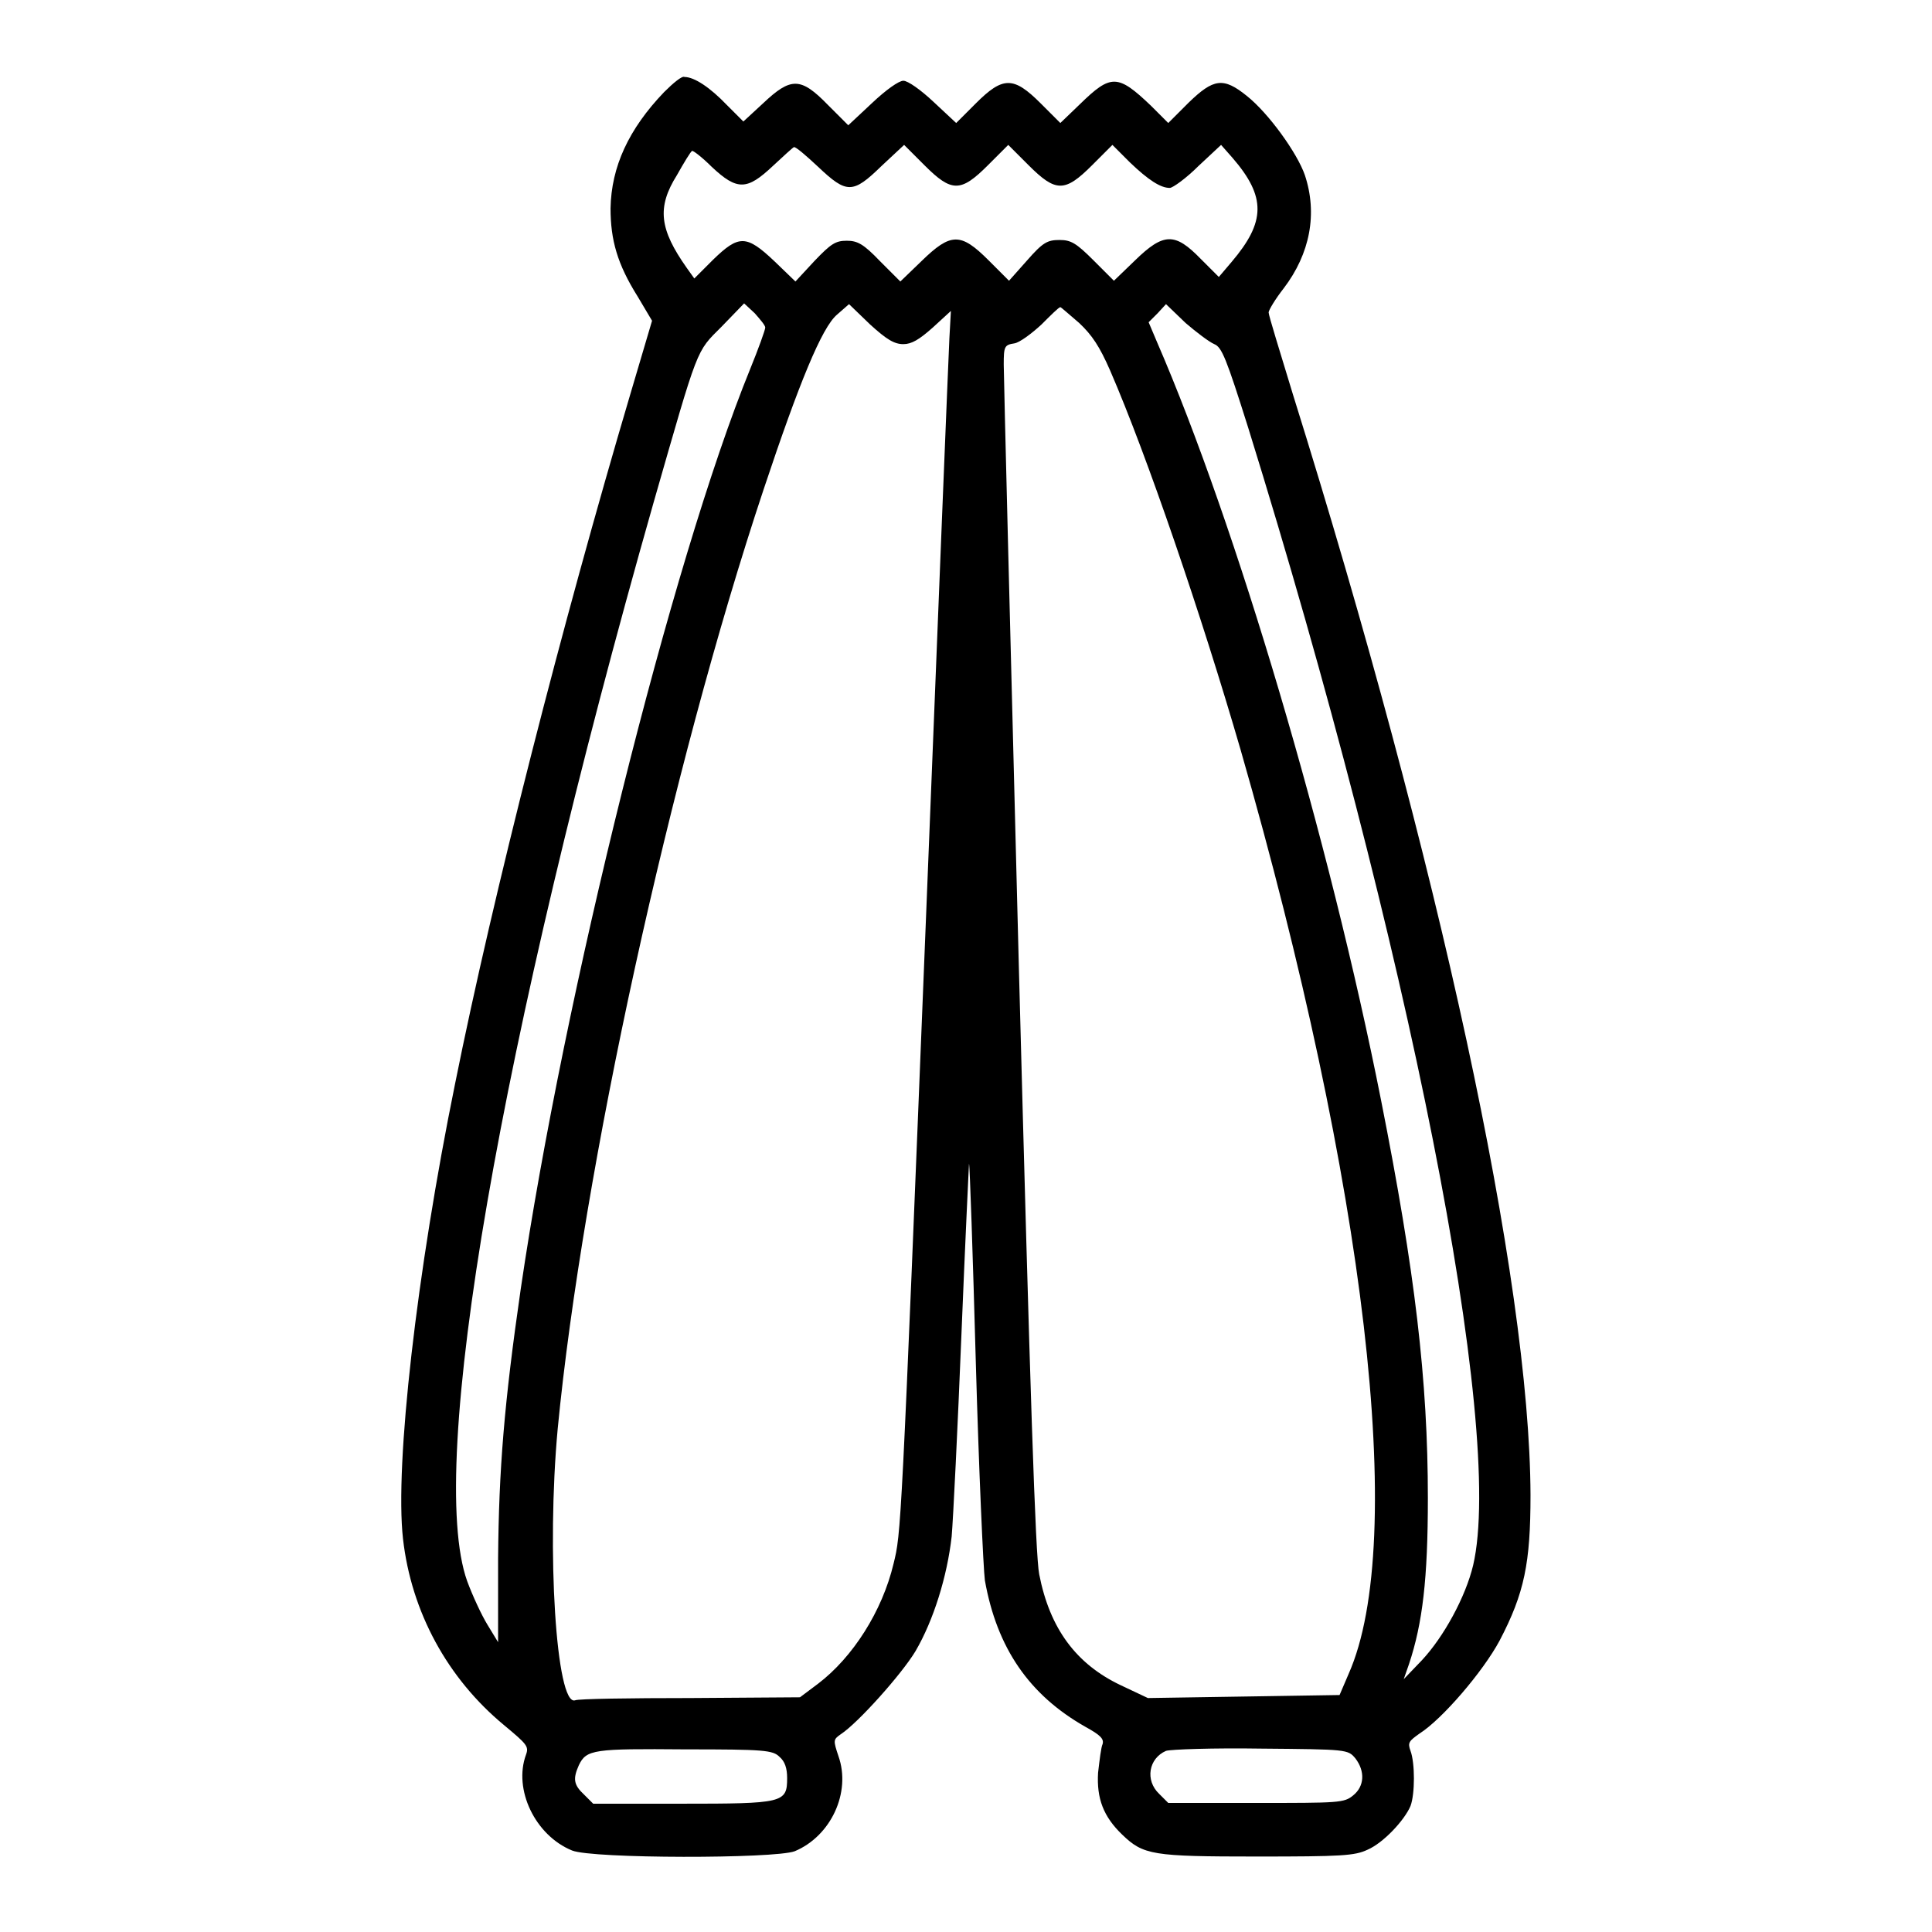
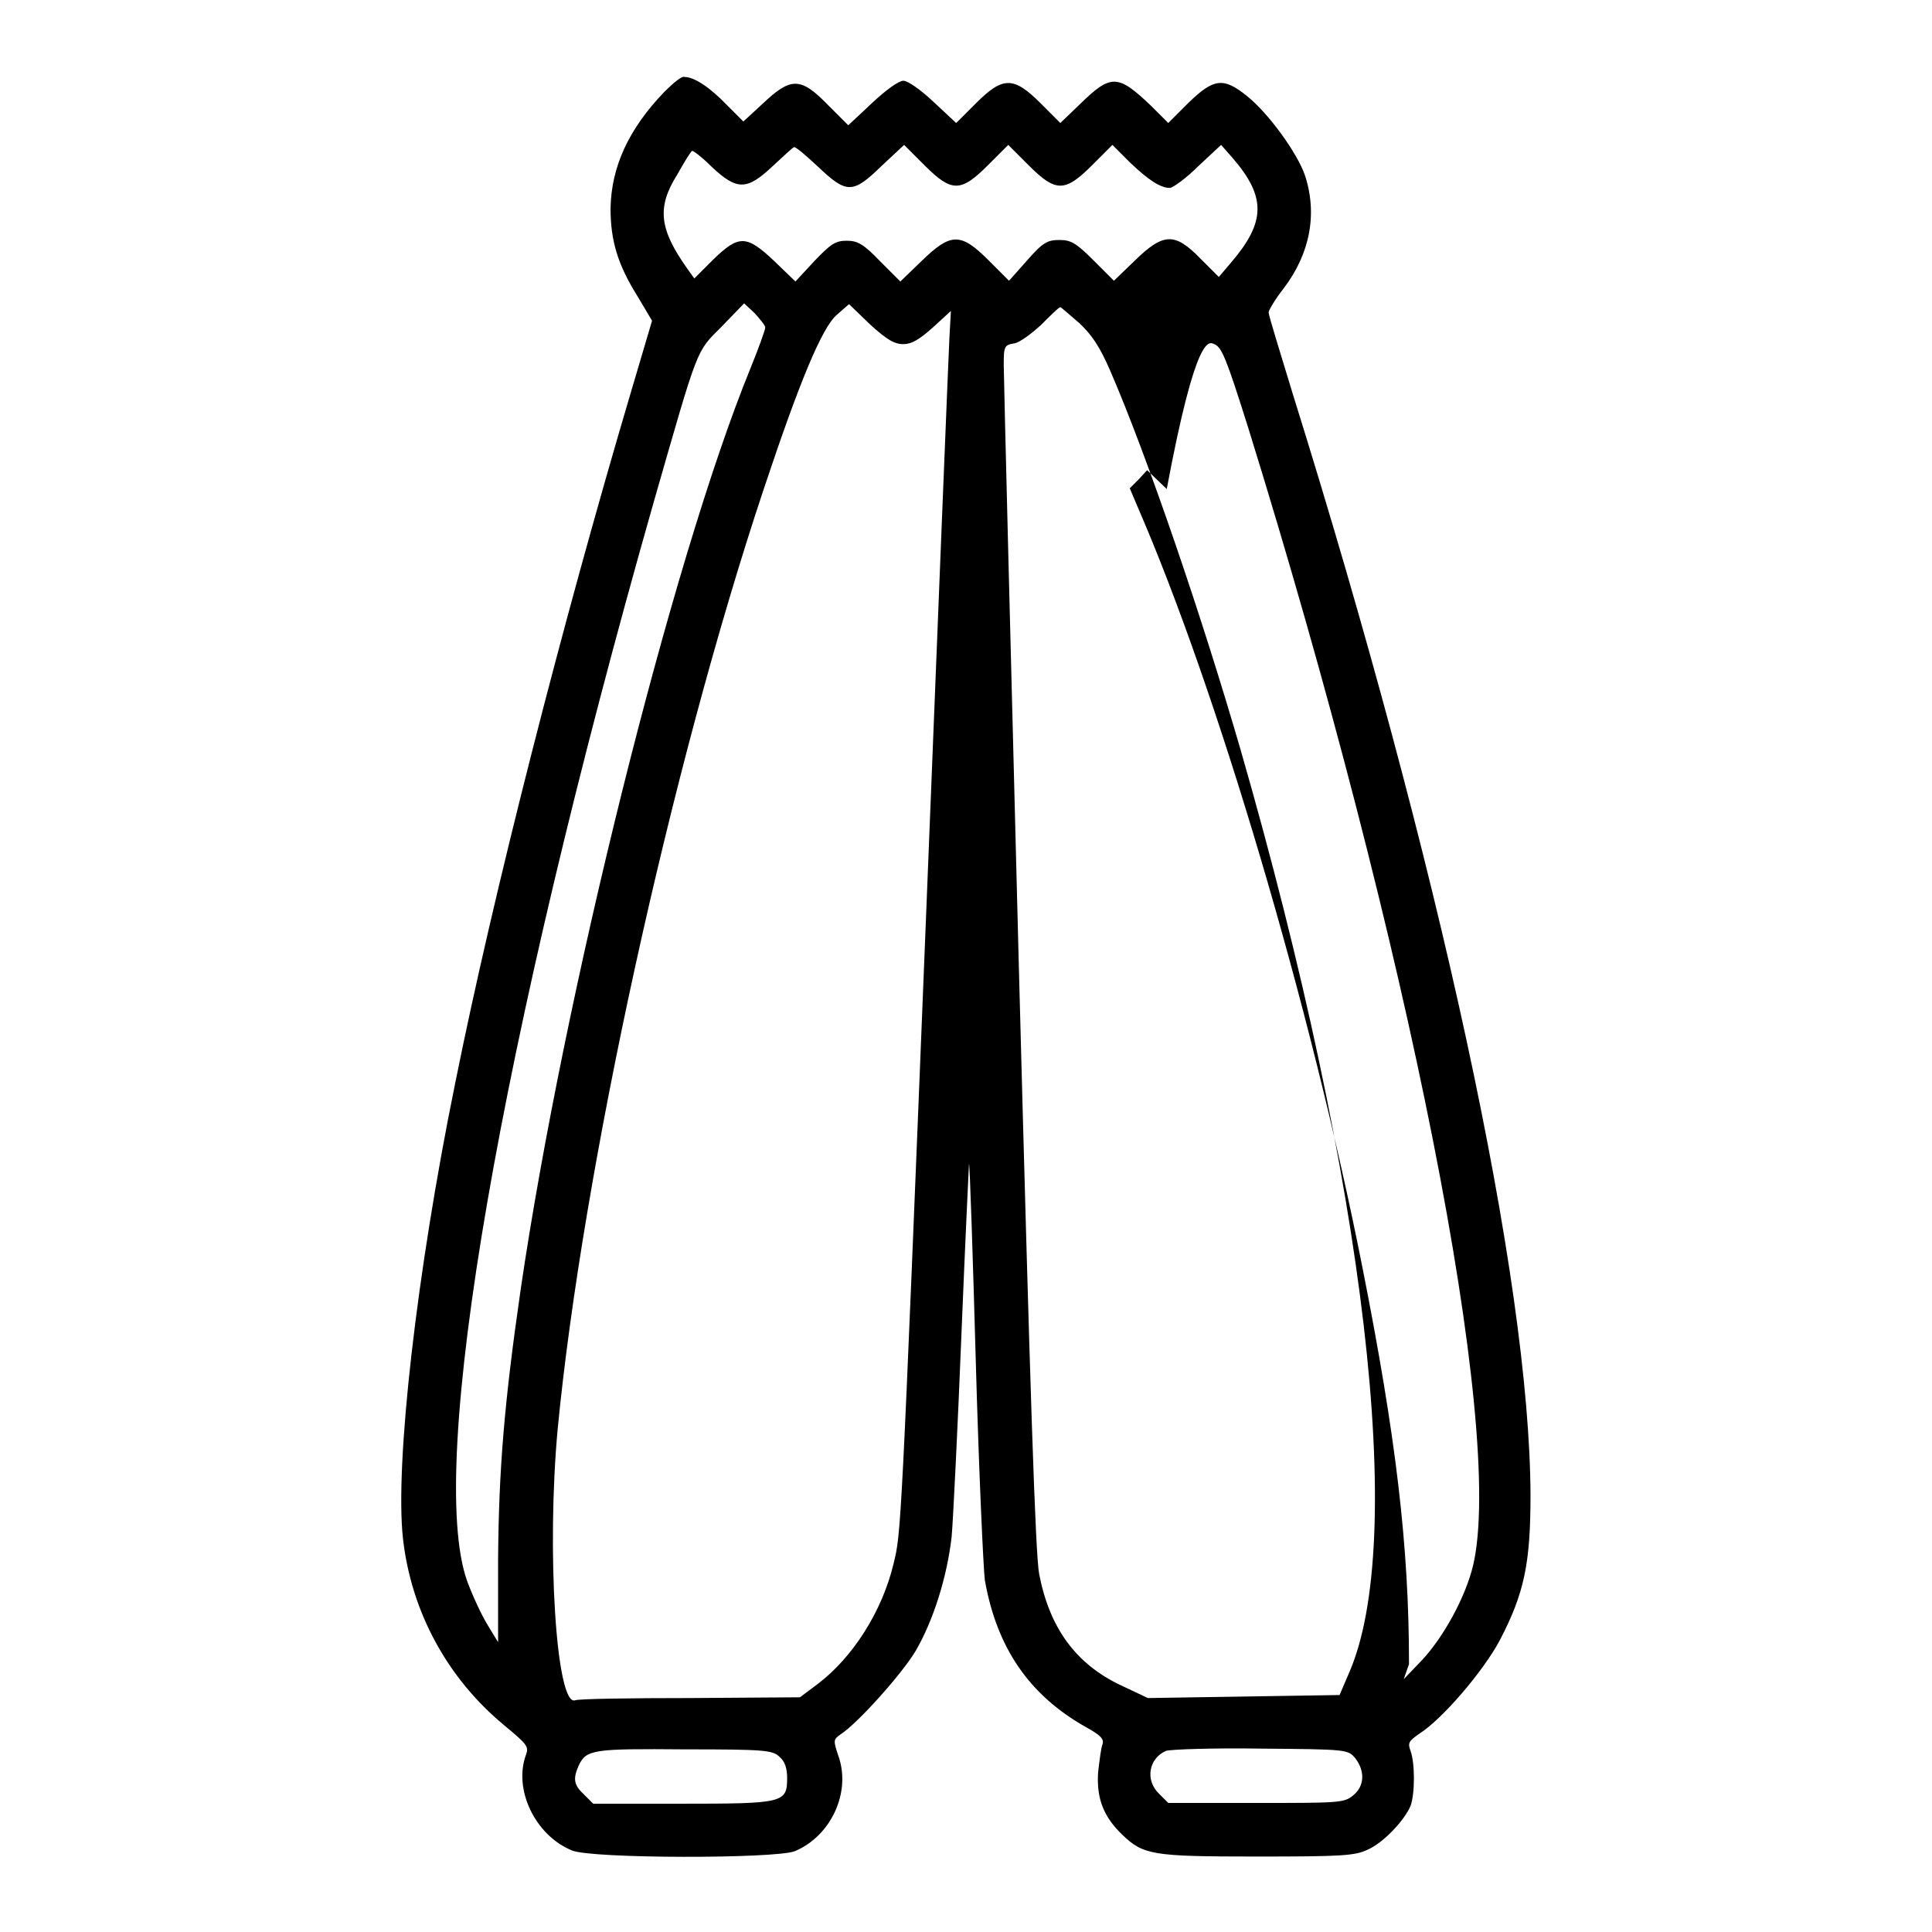
<svg xmlns="http://www.w3.org/2000/svg" version="1.1" x="0px" y="0px" viewBox="0 0 256 256" enable-background="new 0 0 256 256" xml:space="preserve">
  <g>
    <g>
      <g>
-         <path fill="#000000" d="M88,12.2c-4.7,4.9-7,9.9-7.1,15.4c0,4.2,0.9,7.4,3.6,11.7l1.9,3.2l-2.9,9.8c-9,30.4-18.1,65.9-23.2,91.3c-5.1,25-8,50.5-6.9,60.3c1.1,9.7,5.9,18.5,13.4,24.7c3,2.5,3.3,2.8,2.9,3.9c-1.7,4.6,1.2,10.7,6.1,12.7c2.7,1.1,26.8,1.1,29.5,0.1c4.8-2,7.5-7.8,5.8-12.6c-0.7-2.1-0.7-2.2,0.3-2.9c2.3-1.5,8.1-8,9.9-11c2.4-4.1,4.2-9.9,4.8-15.2c0.2-2.3,0.8-14.4,1.3-26.9c0.5-12.4,1-22.6,1-22.5c0.1,0.1,0.5,11.9,0.9,26.3c0.4,14.3,1,27.4,1.2,28.9c1.6,9,5.9,15.2,13.3,19.4c2,1.1,2.5,1.6,2.3,2.3c-0.2,0.4-0.4,2.1-0.6,3.8c-0.2,3.4,0.7,5.8,3.2,8.2c2.8,2.7,4,2.9,17.8,2.9c11.3,0,13-0.1,14.7-0.9c2.1-0.9,4.9-3.9,5.7-5.8c0.6-1.6,0.6-5.7,0-7.3c-0.4-1.1-0.2-1.3,1.2-2.3c3-1.9,8.4-8.2,10.6-12.3c3.3-6.3,4.1-10.3,4.1-19.3c-0.1-28.5-12-83.5-31.5-145.9c-1.7-5.6-3.2-10.4-3.2-10.8c0-0.3,0.9-1.8,2-3.2c3.5-4.6,4.5-9.9,2.8-15c-1-2.9-4.8-8.2-7.7-10.5c-3.1-2.5-4.4-2.3-7.7,0.9l-2.7,2.7l-2.3-2.3c-4.4-4.2-5.3-4.2-9.4-0.2l-2.6,2.5l-2.6-2.6c-3.6-3.6-5-3.6-8.6,0l-2.6,2.6l-3-2.8c-1.7-1.6-3.4-2.8-4-2.8c-0.6,0-2.3,1.2-4.2,3l-3.1,2.9l-2.7-2.7c-3.6-3.7-4.9-3.7-8.6-0.2l-2.6,2.4l-2.2-2.2c-2.2-2.3-4.3-3.7-5.6-3.7C90.4,10,89.2,11,88,12.2z M108.4,22.1c3.8,3.6,4.6,3.6,8.4-0.1l3-2.8l2.7,2.7c3.6,3.6,4.8,3.6,8.4,0l2.7-2.7l2.7,2.7c3.6,3.6,4.8,3.6,8.4,0l2.7-2.7l2.3,2.3c2.5,2.4,4.1,3.4,5.3,3.4c0.4,0,2.2-1.3,3.8-2.9l3-2.8l1.5,1.7c4.5,5.2,4.4,8.5-0.1,13.8l-1.7,2l-2.4-2.4c-3.4-3.5-4.9-3.5-8.7,0.2l-2.8,2.7l-2.7-2.7c-2.3-2.3-3-2.7-4.5-2.7c-1.6,0-2.2,0.3-4.3,2.7l-2.4,2.7l-2.7-2.7c-3.7-3.7-5-3.7-8.9,0.1l-2.8,2.7l-2.7-2.7c-2.2-2.3-3-2.7-4.4-2.7c-1.5,0-2.1,0.4-4.3,2.7l-2.5,2.7l-2.8-2.7c-3.7-3.5-4.7-3.5-8.1-0.2l-2.5,2.5l-1-1.4c-3.6-5.1-4-8-1.3-12.3c0.9-1.6,1.8-3.1,2-3.2c0.1-0.1,1.3,0.8,2.6,2.1c3.4,3.2,4.7,3.1,8.1-0.1c1.4-1.3,2.7-2.5,2.8-2.5C105.4,19.4,106.8,20.6,108.4,22.1z M101.4,43.4c0,0.3-0.9,2.8-2,5.5C89,74.4,74.7,132,69,170.8c-2.2,15.2-2.9,23.9-3,35.7L66,217.6l-1.4-2.3c-0.8-1.3-2-3.9-2.7-5.8c-5.4-15.1,4.3-71.2,24.7-142.9c6-20.9,5.6-19.9,9-23.3l3-3.1l1.4,1.3C100.7,42.3,101.4,43.1,101.4,43.4z M119.7,45.6c1.1,0,2.1-0.6,3.9-2.2l2.4-2.2l-0.2,3.6c-0.1,1.9-1.5,36.5-3.1,76.8c-3.3,82.2-3.3,81.5-4.3,85.6c-1.5,6.3-5.4,12.4-10,15.9l-2.4,1.8l-14.5,0.1c-8,0-14.9,0.1-15.3,0.3c-2.5,0.8-3.8-19.8-2.3-36c3.3-34.1,14.9-87.3,27.3-124.5c4.7-14.1,7.7-21.4,9.7-23.1l1.6-1.4l2.8,2.7C117.5,45,118.5,45.6,119.7,45.6z M160.9,45.6c1,0.4,1.6,1.9,4.5,11.1c21.3,68.6,34,132.7,29.8,150.7c-1,4.2-3.9,9.5-6.8,12.6l-2.4,2.5l0.7-2c1.8-5.4,2.5-11.3,2.5-22c0-15.6-1.7-30-6.2-52.7c-6.8-34.4-19.2-76.3-29.7-100.5l-1.1-2.6l1.2-1.2l1.1-1.2l2.6,2.5C158.5,44,160.2,45.3,160.9,45.6z M143,42.8c1.7,1.6,2.7,3.1,4.1,6.3c4.9,11.3,12.1,32.4,17.3,50.3c16.6,57.7,22.1,104.8,14.3,122.4l-1.2,2.8l-12.7,0.2l-12.7,0.2l-3.6-1.7c-5.9-2.8-9.4-7.5-10.8-14.7c-0.5-2.5-1.2-23.8-2.7-80.6c-1.1-42.4-2-78.3-2-79.7c0-2.4,0.1-2.6,1.4-2.8c0.7-0.1,2.3-1.3,3.6-2.5c1.2-1.2,2.3-2.3,2.5-2.3C140.6,40.7,141.7,41.7,143,42.8z M103.3,232.8c0.7,0.6,1,1.5,1,2.8c0,3.3-0.5,3.4-14,3.4H78.6l-1.2-1.2c-1.4-1.3-1.5-2.1-0.7-3.9c1-2.1,2-2.2,14.1-2.1C101.3,231.8,102.4,231.9,103.3,232.8z M179.6,233c1.3,1.7,1.2,3.7-0.3,4.9c-1.2,1-1.9,1-12.9,1h-11.6l-1.2-1.2c-1.9-1.8-1.4-4.7,0.9-5.7c0.6-0.2,6.3-0.4,12.6-0.3C178.5,231.8,178.6,231.8,179.6,233z" />
+         <path fill="#000000" d="M88,12.2c-4.7,4.9-7,9.9-7.1,15.4c0,4.2,0.9,7.4,3.6,11.7l1.9,3.2l-2.9,9.8c-9,30.4-18.1,65.9-23.2,91.3c-5.1,25-8,50.5-6.9,60.3c1.1,9.7,5.9,18.5,13.4,24.7c3,2.5,3.3,2.8,2.9,3.9c-1.7,4.6,1.2,10.7,6.1,12.7c2.7,1.1,26.8,1.1,29.5,0.1c4.8-2,7.5-7.8,5.8-12.6c-0.7-2.1-0.7-2.2,0.3-2.9c2.3-1.5,8.1-8,9.9-11c2.4-4.1,4.2-9.9,4.8-15.2c0.2-2.3,0.8-14.4,1.3-26.9c0.5-12.4,1-22.6,1-22.5c0.1,0.1,0.5,11.9,0.9,26.3c0.4,14.3,1,27.4,1.2,28.9c1.6,9,5.9,15.2,13.3,19.4c2,1.1,2.5,1.6,2.3,2.3c-0.2,0.4-0.4,2.1-0.6,3.8c-0.2,3.4,0.7,5.8,3.2,8.2c2.8,2.7,4,2.9,17.8,2.9c11.3,0,13-0.1,14.7-0.9c2.1-0.9,4.9-3.9,5.7-5.8c0.6-1.6,0.6-5.7,0-7.3c-0.4-1.1-0.2-1.3,1.2-2.3c3-1.9,8.4-8.2,10.6-12.3c3.3-6.3,4.1-10.3,4.1-19.3c-0.1-28.5-12-83.5-31.5-145.9c-1.7-5.6-3.2-10.4-3.2-10.8c0-0.3,0.9-1.8,2-3.2c3.5-4.6,4.5-9.9,2.8-15c-1-2.9-4.8-8.2-7.7-10.5c-3.1-2.5-4.4-2.3-7.7,0.9l-2.7,2.7l-2.3-2.3c-4.4-4.2-5.3-4.2-9.4-0.2l-2.6,2.5l-2.6-2.6c-3.6-3.6-5-3.6-8.6,0l-2.6,2.6l-3-2.8c-1.7-1.6-3.4-2.8-4-2.8c-0.6,0-2.3,1.2-4.2,3l-3.1,2.9l-2.7-2.7c-3.6-3.7-4.9-3.7-8.6-0.2l-2.6,2.4l-2.2-2.2c-2.2-2.3-4.3-3.7-5.6-3.7C90.4,10,89.2,11,88,12.2z M108.4,22.1c3.8,3.6,4.6,3.6,8.4-0.1l3-2.8l2.7,2.7c3.6,3.6,4.8,3.6,8.4,0l2.7-2.7l2.7,2.7c3.6,3.6,4.8,3.6,8.4,0l2.7-2.7l2.3,2.3c2.5,2.4,4.1,3.4,5.3,3.4c0.4,0,2.2-1.3,3.8-2.9l3-2.8l1.5,1.7c4.5,5.2,4.4,8.5-0.1,13.8l-1.7,2l-2.4-2.4c-3.4-3.5-4.9-3.5-8.7,0.2l-2.8,2.7l-2.7-2.7c-2.3-2.3-3-2.7-4.5-2.7c-1.6,0-2.2,0.3-4.3,2.7l-2.4,2.7l-2.7-2.7c-3.7-3.7-5-3.7-8.9,0.1l-2.8,2.7l-2.7-2.7c-2.2-2.3-3-2.7-4.4-2.7c-1.5,0-2.1,0.4-4.3,2.7l-2.5,2.7l-2.8-2.7c-3.7-3.5-4.7-3.5-8.1-0.2l-2.5,2.5l-1-1.4c-3.6-5.1-4-8-1.3-12.3c0.9-1.6,1.8-3.1,2-3.2c0.1-0.1,1.3,0.8,2.6,2.1c3.4,3.2,4.7,3.1,8.1-0.1c1.4-1.3,2.7-2.5,2.8-2.5C105.4,19.4,106.8,20.6,108.4,22.1z M101.4,43.4c0,0.3-0.9,2.8-2,5.5C89,74.4,74.7,132,69,170.8c-2.2,15.2-2.9,23.9-3,35.7L66,217.6l-1.4-2.3c-0.8-1.3-2-3.9-2.7-5.8c-5.4-15.1,4.3-71.2,24.7-142.9c6-20.9,5.6-19.9,9-23.3l3-3.1l1.4,1.3C100.7,42.3,101.4,43.1,101.4,43.4z M119.7,45.6c1.1,0,2.1-0.6,3.9-2.2l2.4-2.2l-0.2,3.6c-0.1,1.9-1.5,36.5-3.1,76.8c-3.3,82.2-3.3,81.5-4.3,85.6c-1.5,6.3-5.4,12.4-10,15.9l-2.4,1.8l-14.5,0.1c-8,0-14.9,0.1-15.3,0.3c-2.5,0.8-3.8-19.8-2.3-36c3.3-34.1,14.9-87.3,27.3-124.5c4.7-14.1,7.7-21.4,9.7-23.1l1.6-1.4l2.8,2.7C117.5,45,118.5,45.6,119.7,45.6z M160.9,45.6c1,0.4,1.6,1.9,4.5,11.1c21.3,68.6,34,132.7,29.8,150.7c-1,4.2-3.9,9.5-6.8,12.6l-2.4,2.5l0.7-2c0-15.6-1.7-30-6.2-52.7c-6.8-34.4-19.2-76.3-29.7-100.5l-1.1-2.6l1.2-1.2l1.1-1.2l2.6,2.5C158.5,44,160.2,45.3,160.9,45.6z M143,42.8c1.7,1.6,2.7,3.1,4.1,6.3c4.9,11.3,12.1,32.4,17.3,50.3c16.6,57.7,22.1,104.8,14.3,122.4l-1.2,2.8l-12.7,0.2l-12.7,0.2l-3.6-1.7c-5.9-2.8-9.4-7.5-10.8-14.7c-0.5-2.5-1.2-23.8-2.7-80.6c-1.1-42.4-2-78.3-2-79.7c0-2.4,0.1-2.6,1.4-2.8c0.7-0.1,2.3-1.3,3.6-2.5c1.2-1.2,2.3-2.3,2.5-2.3C140.6,40.7,141.7,41.7,143,42.8z M103.3,232.8c0.7,0.6,1,1.5,1,2.8c0,3.3-0.5,3.4-14,3.4H78.6l-1.2-1.2c-1.4-1.3-1.5-2.1-0.7-3.9c1-2.1,2-2.2,14.1-2.1C101.3,231.8,102.4,231.9,103.3,232.8z M179.6,233c1.3,1.7,1.2,3.7-0.3,4.9c-1.2,1-1.9,1-12.9,1h-11.6l-1.2-1.2c-1.9-1.8-1.4-4.7,0.9-5.7c0.6-0.2,6.3-0.4,12.6-0.3C178.5,231.8,178.6,231.8,179.6,233z" />
      </g>
    </g>
  </g>
</svg>